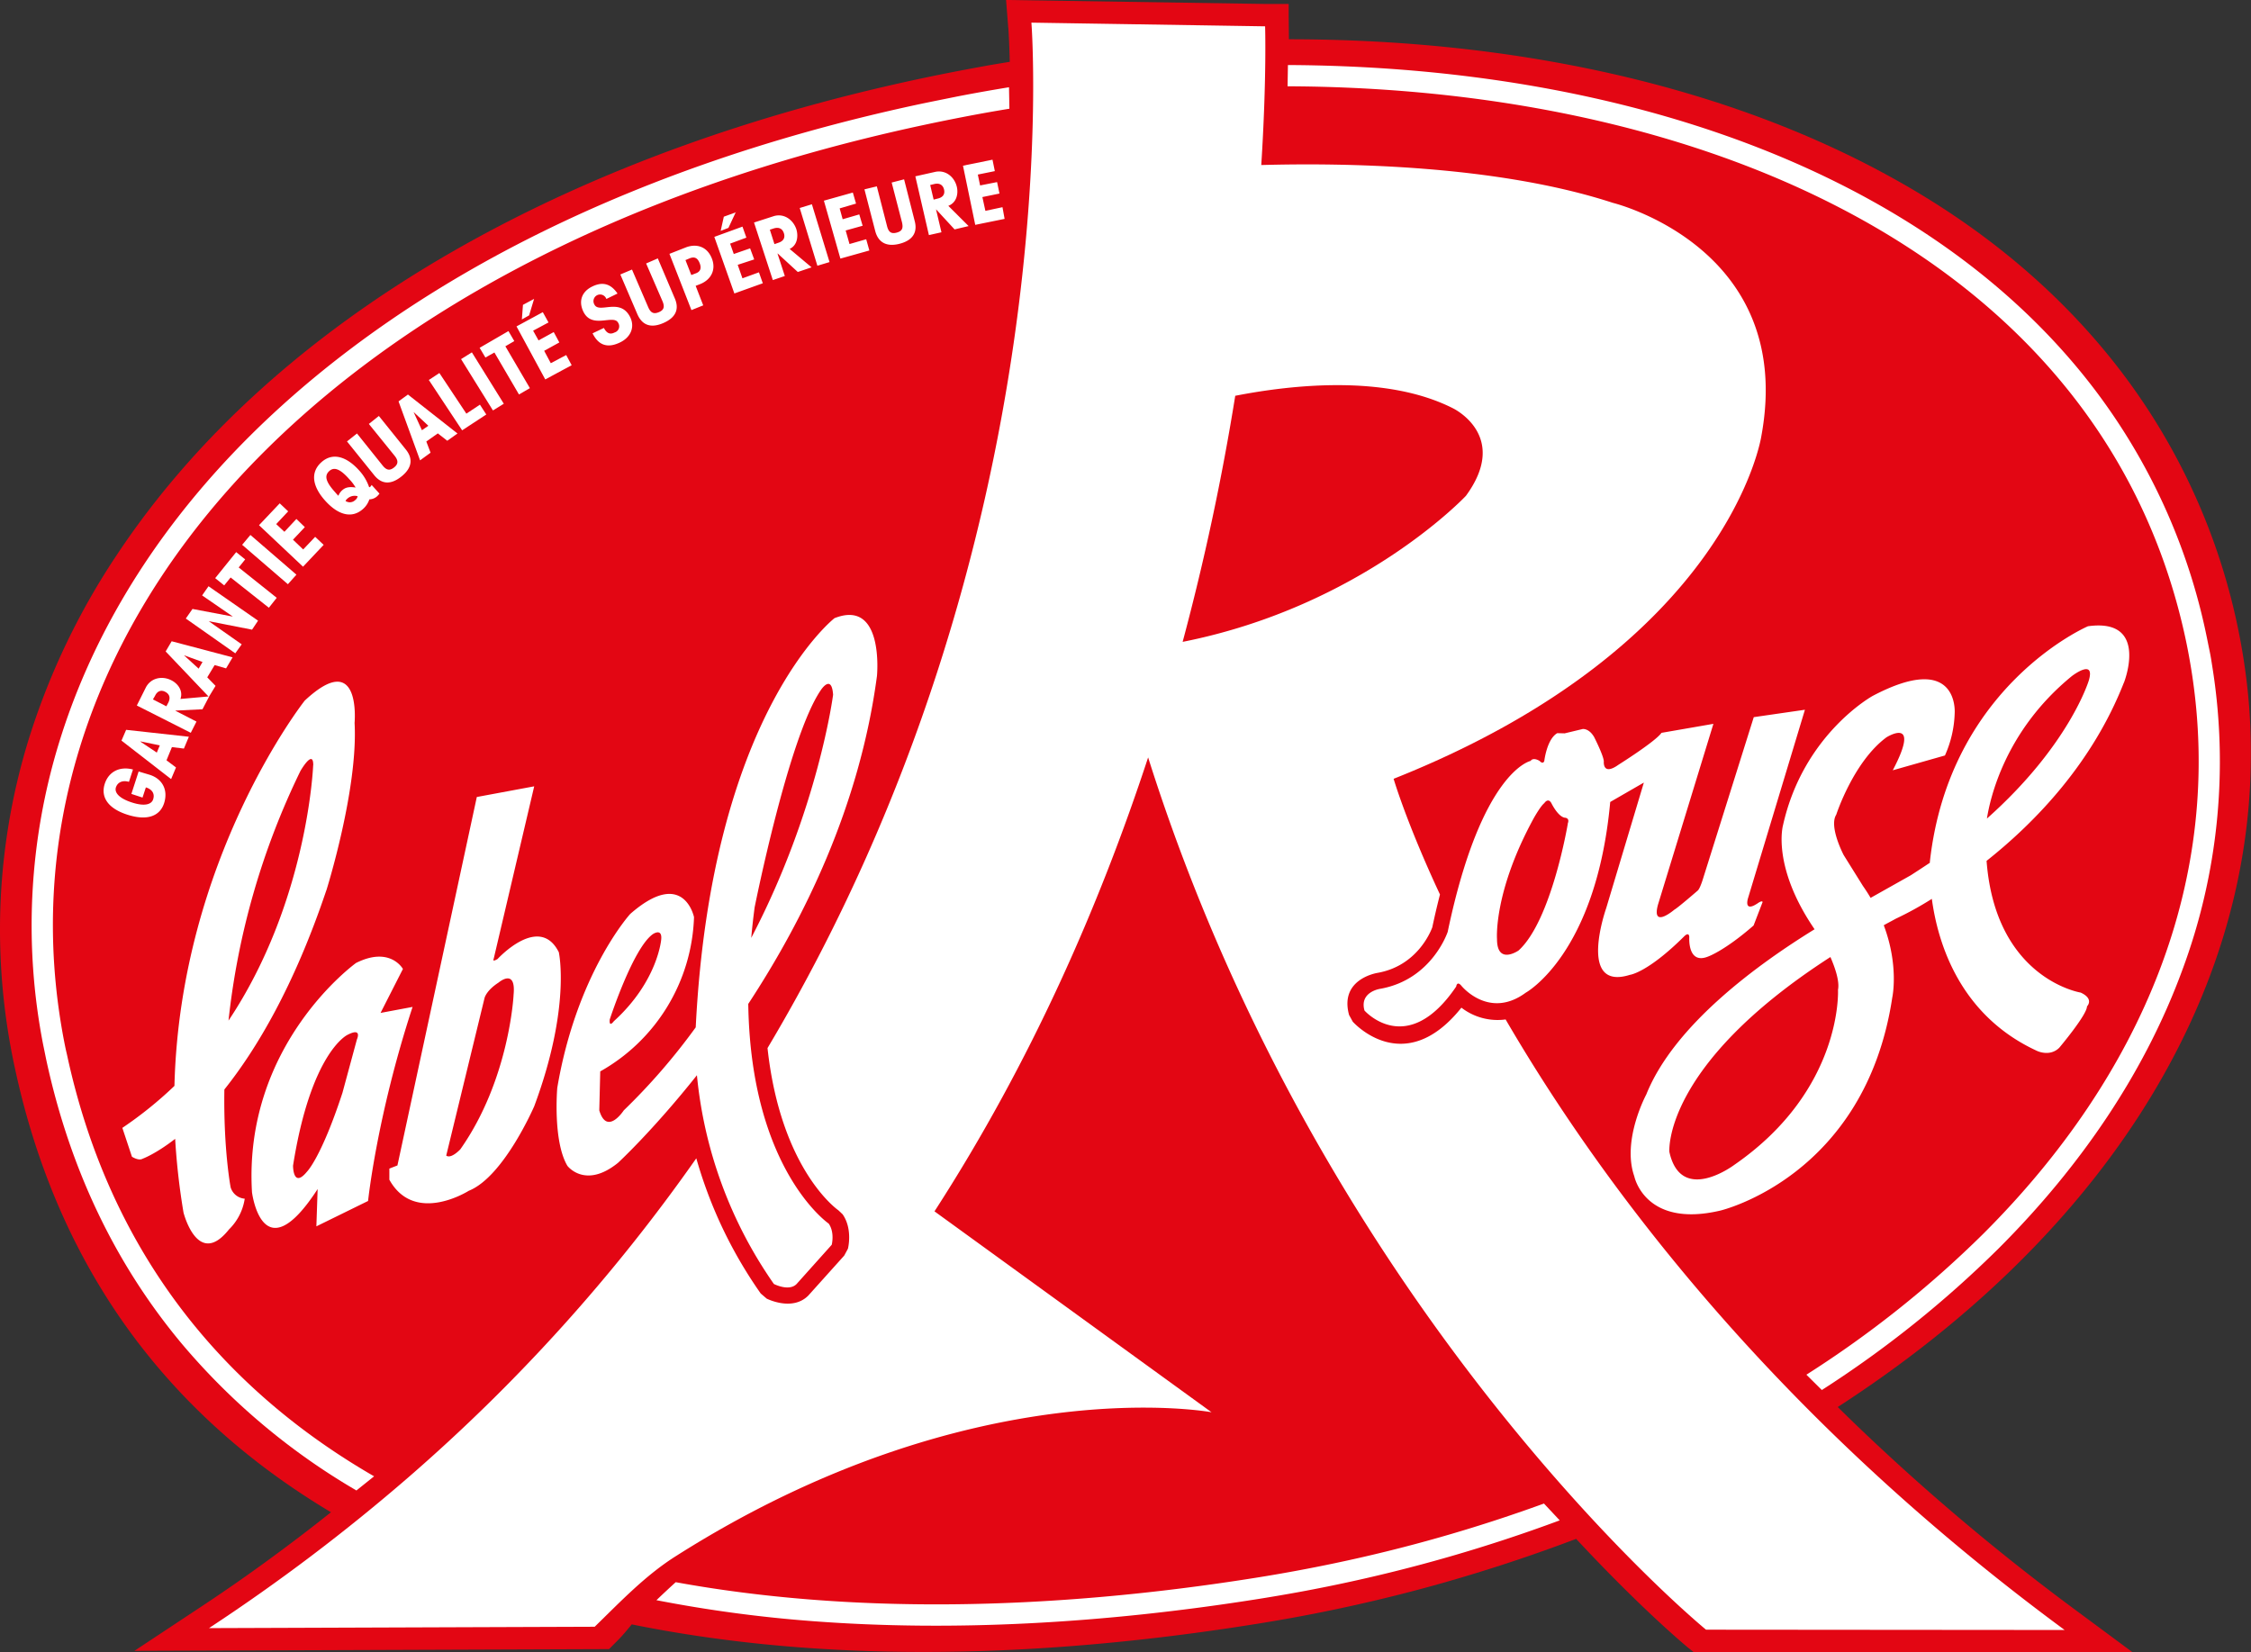
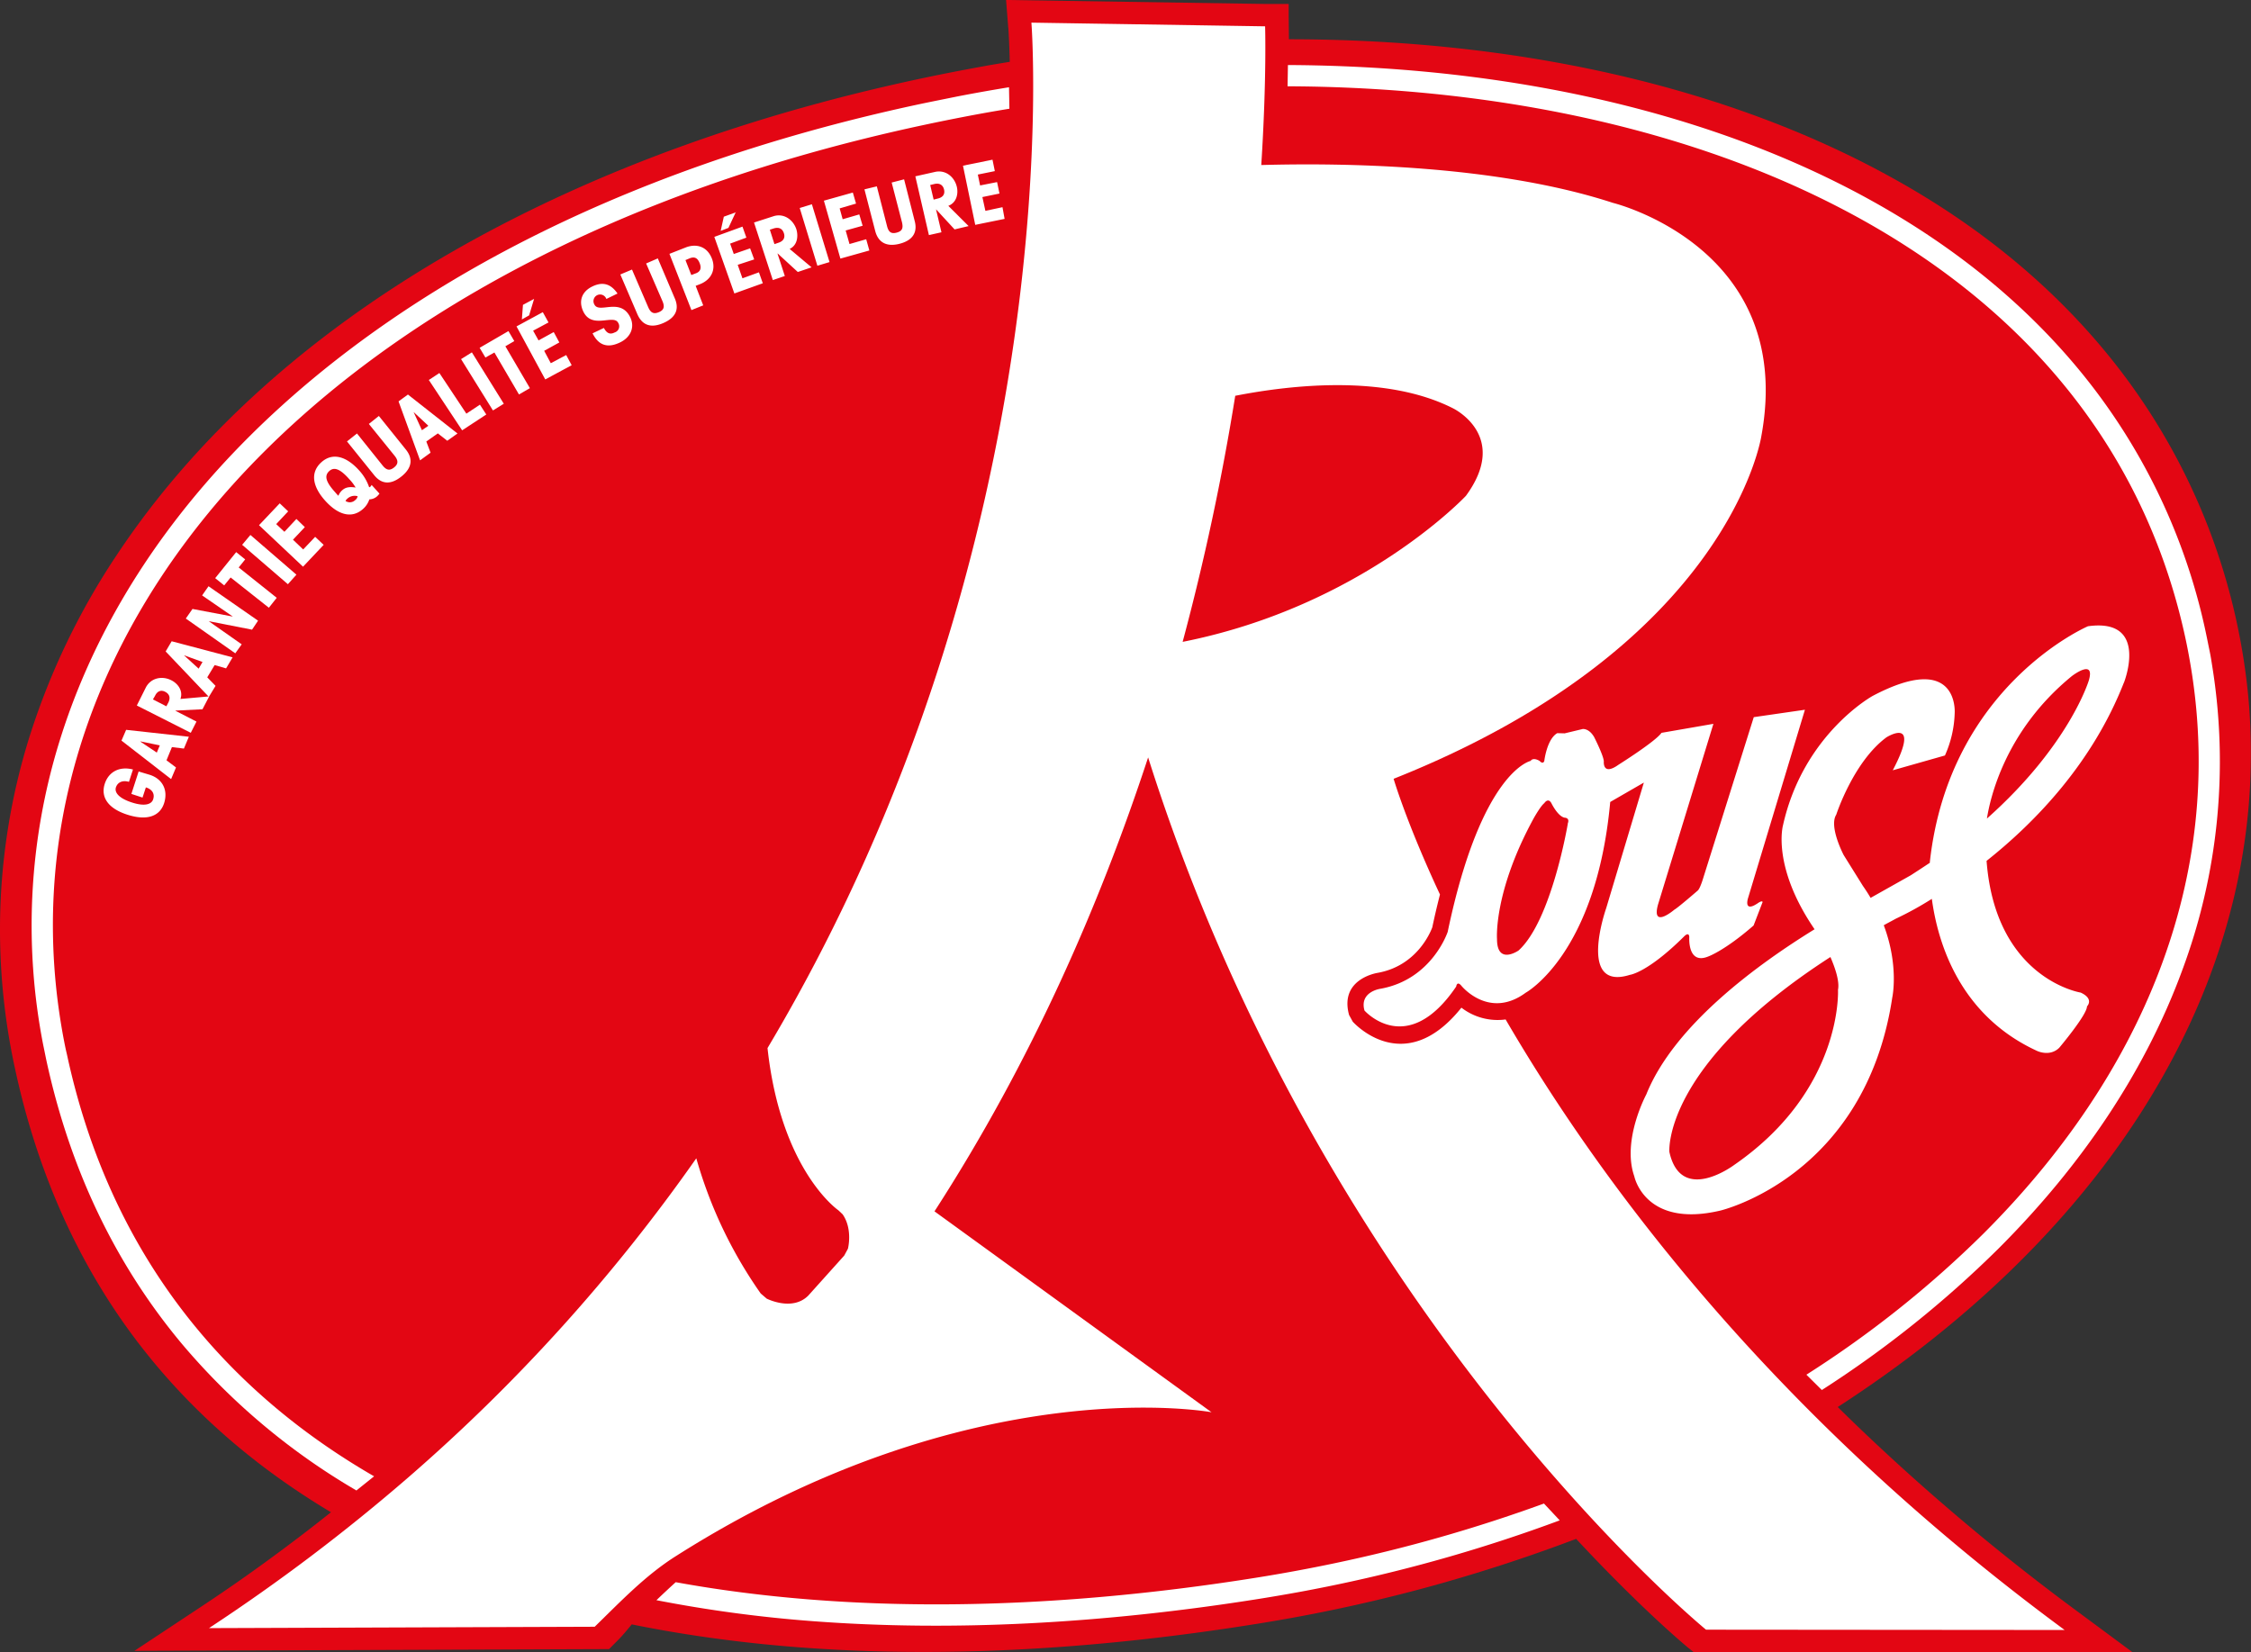
<svg xmlns="http://www.w3.org/2000/svg" id="Calque_1" data-name="Calque 1" viewBox="0 0 750.63 551.05">
  <rect x="0" y="0" width="750.63" height="551.05" fill="#333333" stroke="none" />
  <defs>
    <style>.cls-1{fill:#e30613;}.cls-2,.cls-3{fill:#fff;}.cls-3{fill-rule:evenodd;}</style>
  </defs>
  <path class="cls-1" d="M365.19,47.22l0-.36h0l-.7-8.87,86.32,1.33,7.92,0,0,4.06s.05,4.07.08,7.72c37.67,0,73.5,3.85,106.66,11.26,34.42,7.69,66,19.26,93.7,34.5C690.43,114,716.09,135.65,735.63,161a211.75,211.75,0,0,1,39.7,86.73v0a211.28,211.28,0,0,1,3.25,21.13,202.52,202.52,0,0,1,1,21.15c-.08,41.67-13,82.53-37.33,120.15-23.33,36.05-57.21,69.14-100.43,97.1q17.26,17,36,33.13,20.45,17.63,42.44,33.94l19.82,14.68L593.78,589l-2.2-1.75-.08-.08-.09-.08c-1.39-1.17-15.88-13.34-36.82-35.86q-24.86,9.42-50.81,16.45a537.68,537.68,0,0,1-54.86,11.76c-39.43,6.37-76.94,9.53-112.26,9.5-34.53,0-67-3.1-97-9.19-.68.84-1.37,1.68-2.07,2.49a46.8,46.8,0,0,1-3.2,3.45L232.1,588l-158.28.58,22.67-15q12.17-8.06,23.88-16.69,9.69-7.12,19-14.54-40.83-24.36-67-60.15-27.72-38-38.47-88.28A218,218,0,0,1,29,347.49a215.36,215.36,0,0,1,9.94-64.11A238.46,238.46,0,0,1,68,223C94.33,183.33,132.4,149.19,180,121.86s104.2-47.72,168.11-60.1c3.58-.69,7.18-1.35,10.75-2q3.15-.54,6.86-1.14c-.14-6.14-.4-10.17-.48-11.43Z" transform="translate(-29 -38)" />
  <path class="cls-1" d="M373.32,46.87c0,.19,0-.12,0-.16h0v.16Z" transform="translate(-29 -38)" />
  <path class="cls-2" d="M72,298.76c-1.87-.56-3.7-.08-4.35,1.85-.48,1.54.71,3.51,5.25,5s6.65.56,7.16-1c.76-2.28-.86-3.56-2.42-4L76.53,304l-3.72-1.22,2.42-7.48L79,296.43c4,1.3,6.16,4.88,4.73,9.42-1.37,4.27-5.52,6-12.19,3.88s-9-6-7.61-10.32c1.31-4.06,5-5.94,9.41-4.77L72,298.76Zm20-15.1-1.67,4-4-.49-1.81,4.4,3.17,2.39-1.63,3.88L69.51,285l1.55-3.59,20.9,2.3Zm-16.15,1.63,0,.08L81.29,289l1-2.41-6.5-1.33Zm-1.22-12,3-6c1.65-3.2,5.41-4,8.54-2.39,2,1,4,3.37,3,6.21l9.59-.85-2.24,4.29-9,.44v.07l7,3.6-1.9,3.74-18-9.11Zm9.85.27.65-1.23c.76-1.56.45-2.8-1-3.58s-2.71-.23-3.43,1.31L80,271.26l4.46,2.29Zm22.09-16.33-2.18,3.68-3.81-1.1-2.47,4.09,2.77,2.84-2.23,3.67L84.24,255.27l2-3.4,20.28,5.35Zm-16.21-.68,0,0L95.24,261l1.3-2.22-6.22-2.25Zm8.22-23L115.05,245l-2,3L98.6,245.17l0,0,11,7.72-2.14,3-16.5-11.6,2.23-3.2,13.37,2.53,0-.05L96.4,236.58l2.14-3.07Zm10-6.31,12.7,10.14-2.62,3.31-12.75-10.09-2.15,2.64-3-2.42,7-8.68,3,2.43-2.15,2.67Zm4-10.76,15.27,13.18L125,232.84,109.75,219.7l2.73-3.26ZM130.05,227l-14.68-13.84,6.91-7.29,2.82,2.67-4,4.25,2.74,2.57,4-4.28,2.81,2.72-3.95,4.2,3.4,3.25,4-4.21,2.83,2.68L130.05,227Zm25.49-24.37a8.34,8.34,0,0,1-.67.78,4,4,0,0,1-2.7,1.13,7.29,7.29,0,0,1-2.1,3.19c-3.79,3.4-8.41,1.95-12.62-2.73s-5.09-9.37-1.32-12.8,8.41-2,12.63,2.69a15.77,15.77,0,0,1,3.34,5.62,2,2,0,0,0,.36-.13,4.16,4.16,0,0,0,.47-.64l2.61,2.89Zm-13.7.71a4.74,4.74,0,0,1,1.32-1.88c.81-.67,1.83-1.27,4.43-.86a14.8,14.8,0,0,0-2.1-2.77c-3.14-3.56-5.14-4.18-6.74-2.68s-1.2,3.48,2,7a14.36,14.36,0,0,0,1.12,1.23Zm2.39,1.74a2.55,2.55,0,0,0,3.2-.28,2.07,2.07,0,0,0,.83-1.3,3.6,3.6,0,0,0-3.62,1,1.32,1.32,0,0,0-.41.6Zm11.11-28.35,9,11.2c2.2,2.74,2.4,5.89-1.5,9s-6.91,2.28-9.13-.54l-9-11.17,3.33-2.65,8.56,10.69c1.25,1.55,2.34,1.81,3.8.65s1.46-2.31.2-3.89L152,179.39l3.32-2.65Zm26.26,5.81L178.15,185,175,182.54l-3.84,2.71,1.42,3.73-3.5,2.55-7.18-19.66,3.13-2.29,16.53,13ZM167,175.48l-.05,0,2.75,6,2.14-1.48L167,175.48Zm5-10.75,3.52-2.32,9,13.55,4.52-3,2.12,3.28-8.05,5.28L172,164.73Zm14.35-9.22L197,172.65l-3.62,2.24-10.63-17.12,3.61-2.26Zm11.15-2.06,8.2,14-3.64,2.11-8.19-14-3,1.68L188.94,154l9.61-5.58,1.95,3.34-3,1.74Zm13.31,11.07-9.57-17.66,8.77-4.75,1.9,3.43-5.13,2.75,1.81,3.24,5.06-2.78,1.87,3.46L210.46,155l2.21,4.13,5.14-2.72,1.82,3.39-8.79,4.74Zm-3.69-26.9-1.68,5.56-2.42,1.36.37-4.87,3.73-2Zm23.25,9.75c.93,1.74,2,2.32,3.61,1.5a2.13,2.13,0,0,0,1.19-3.15c-1.45-3.1-8.77,2.24-11.66-3.83-1.65-3.47-.51-6.68,3.08-8.38,3.42-1.63,6.11-.87,8.33,2.39l-3.72,1.81a2.21,2.21,0,1,0-4,1.83c1.57,3.23,8.69-2.5,12,4.35,1.58,3.38,0,6.75-3.6,8.39-4.26,2-7.14.66-9-3.11l3.79-1.8Zm18-23.16,5.63,13.25c1.42,3.24.78,6.29-3.81,8.28s-7.25.31-8.67-3l-5.66-13.2,3.89-1.64,5.41,12.56c.79,1.81,1.75,2.4,3.53,1.66s2-1.85,1.22-3.68l-5.45-12.57,3.91-1.7Zm9.34-3.7c3.63-1.38,7.11-.22,8.65,3.64s-.28,7.18-3.93,8.62l-1.45.56,2.52,6.51-3.93,1.58-7.33-18.76,5.47-2.15Zm1.82,9.22,1.48-.56c1.52-.54,2-1.68,1.3-3.42s-1.7-2.21-3.25-1.63l-1.48.62,1.95,5Zm14.36,6.16L267.2,117l9.39-3.42,1.3,3.67-5.42,2,1.22,3.46,5.45-1.88,1.36,3.69L275,126.32l1.58,4.5,5.5-2,1.29,3.65-9.45,3.39Zm.5-27.2L271.91,114l-2.59,1,1.05-4.73,4.07-1.48Zm6.06,3.52,6.38-2.06c3.41-1.16,6.61,1,7.72,4.28.67,2.15.47,5.31-2.23,6.59l7.31,6.14-4.59,1.55-6.68-6.14-.09,0,2.44,7.48-4,1.36-6.26-19.17Zm6.8,7.21,1.37-.47c1.61-.53,2.29-1.65,1.77-3.2s-1.71-2.07-3.36-1.57l-1.31.43,1.53,4.81Zm12.49-13.29,5.88,19.28-4.05,1.22-5.89-19.26,4.06-1.24Zm9.5,18.11-5.5-19.31,9.65-2.71,1.07,3.68L309,107.5l1,3.62,5.54-1.61,1.12,3.78L311,114.87l1.28,4.52,5.57-1.6,1.05,3.75-9.64,2.7Zm21.22-26.52,3.56,14c.92,3.42-.28,6.34-5,7.57s-7.25-.75-8.16-4.23l-3.6-13.91,4.13-1,3.4,13.24c.5,2,1.38,2.69,3.23,2.19s2.22-1.48,1.76-3.45l-3.44-13.25,4.14-1.07Zm3.72-.9,6.55-1.47c3.52-.83,6.55,1.57,7.35,5,.5,2.16,0,5.2-2.85,6.3L352,113.4l-4.68,1.11-6.13-6.65-.05,0,1.8,7.61-4.18.94-4.53-19.63Zm6.16,7.75,1.37-.35c1.67-.38,2.47-1.41,2.1-3s-1.58-2.25-3.25-1.85l-1.37.33,1.15,4.88ZM354.21,113l-4.09-19.74,9.84-2,.78,3.81-5.67,1.15.76,3.63,5.66-1.12.8,3.82-5.7,1.17,1,4.6,5.7-1.22L364,111l-9.83,2Z" transform="translate(-29 -38)" />
-   <path class="cls-2" d="M155.9,375.82l7.46-14.66s-4.23-7.71-15.63-2c0,0-37.64,27-34.7,76.47,0,0,3.42,27.44,21.89-1.07L134.5,447l17.24-8.46s2.94-28.4,14.84-64.72l-10.68,2ZM148,384.73l-4.81,17.76c-7.1,21.65-11.81,26.26-11.81,26.26-4.72,5.78-4.66-2-4.66-2,6-37.89,18.11-43.59,18.11-43.59,5.14-2.68,3.17,1.55,3.17,1.55ZM307.26,244.18S266.24,276,261,380.63a208.81,208.81,0,0,1-24,27.7s-5.59,8.61-8.16,0l.32-13a61.37,61.37,0,0,0,31.27-51.45s-3.4-16.71-21.28-1.06c0,0-17.83,19.61-24.32,58,0,0-1.54,17.69,3.38,26,0,0,5.91,7.86,16.87-1,0,0,11.52-10.6,26.32-29.22a145.89,145.89,0,0,0,25.66,69.62s5,2.58,7.54.05l11.75-13.12s1.06-4.08-1-7.06c0,0-26-17.85-26.83-73.28,18.48-28.14,37.15-65.89,42.92-109.38,0,0,2.53-26-14.3-19.21ZM232.33,378s7.75-23.83,14.4-28.47c0,0,3.14-2.15,2.76,1.8,0,0-1.11,13.92-15.8,27.26,0,0-1.64,2.29-1.36-.59Zm47.18-27.2c.29-3.31.67-6.68,1.13-10.17,0,0,11.32-56.8,22.09-72.49,0,0,3.59-5.53,4.08,1.56,0,0-4.92,38.35-27.3,81.1Zm-64.1,4.91c-6.47-13.22-20.5,2.14-20.5,2.14-1.9,1.11-1.3,0-1.3,0l13.53-57.6L188,303.81,161.53,426.69l-2.69,1.05,0,3.71c8.44,15.19,26.48,3.69,26.48,3.69,11.69-4.67,21.84-28.22,21.84-28.22,12.27-33,8.2-51.26,8.2-51.26ZM200.25,370s-1.43,28.17-17.75,51.31c0,0-3.06,3.31-4.7,2.09l12.78-52.56s.54-2.46,4.66-5.13c0,0,6-5.14,5,4.29Zm-62.41-35.07s10.62-33.73,9.4-55.83c0,0,2.31-25.13-16.63-7.43,0,0-41.54,52.56-43.44,128.49a130.58,130.58,0,0,1-17.37,14L73,423.78s2.24,1.47,3.55.67c0,0,4.25-1.51,10.86-6.63a228.27,228.27,0,0,0,2.79,24.6s4.73,18.73,15.15,5.62a18.14,18.14,0,0,0,5.26-10.26,5.34,5.34,0,0,1-4.7-3.78s-2.41-12.5-2.09-32.64c10.73-13.47,23.17-34.27,34-66.42Zm-4.41-41.7s-1.74,45.48-28.23,85.15a251.35,251.35,0,0,1,24-83.28s4.31-7.47,4.26-1.87Z" transform="translate(-29 -38)" />
  <path class="cls-2" d="M737.27,265.65s8.56-21.63-12-18.79c0,0-46.19,19.74-52.72,78.49a1.65,1.65,0,0,0,0,.39c-2.07,1.38-4.23,2.8-6.38,4.18l-13.19,7.42-.2.11c-.78-1.35-1.64-2.66-2.57-4l-6.41-10.28s-5-9.5-2.48-13.45c0,0,5.72-17.68,16.76-25.82,0,0,11.77-7.4,2.09,11l17.4-4.94a37,37,0,0,0,3.25-14.17s1.51-20.91-27.34-5.7c0,0-23.11,12.69-29.91,43.15,0,0-3.85,13.66,10.53,34.68-19,11.71-46.84,31.95-56.12,55.1,0,0-8.22,15.24-4,27.29,0,0,3.48,17.37,28.7,11.43,0,0,48.31-11.3,57.33-71.08,0,0,2.3-10.42-2.84-24.08,1.28-.73,2.6-1.38,3.93-2.14a110,110,0,0,0,12.1-6.66c2,14.78,9.31,38.82,35,50.67,0,0,4.26,2.15,7.48-1,0,0,9.27-11,9.26-13.81,0,0,2.52-2.46-2.1-4.6,0,0-28.38-4.5-31.39-43.93,16.38-13,35.28-32.65,45.78-59.42ZM641.91,368.1s1.73,33.31-34.56,58.38c0,0-17.78,13.42-21.67-4.3,0,0-2.49-28.75,53.7-65,1.57,3.62,3.1,8.11,2.53,10.91ZM691.57,311c1-6.33,5.82-29.14,28.34-47.53,0,0,7.79-6,5.66,1.4,0,0-6.39,21.57-34,46.13Zm-76.76,28.45s-4,2.85-3-1.58l19.07-63.16-17.06,2.47L597,330.73s-1.11,3.81-1.95,4.36c0,0-6.64,5.76-7.71,6.3,0,0-7.69,6.6-5.47-1.64l18.49-60.34-17.31,3c-2,2.89-14.32,10.63-14.32,10.63-5.43,3.89-4.91-1.12-4.91-1.12-.11-2-3.26-8.16-3.26-8.16-1.75-2.94-3.8-2.62-3.8-2.62l-6,1.44-2.47-.06c-3.48,2-4.32,9.26-4.32,9.26s-.34,1.3-1.57,0c0,0-2.09-1.37-3,0,0,0-16.4,3.28-27.64,57,0,0-5.22,15.95-22.51,19,0,0-7,1-5.24,7.25,0,0,14.2,16.14,30.58-8,0,0,.24-2.1,1.79-.2,0,0,9.16,11.28,21.41,2.24,0,0,23.53-12.85,28.16-63.6L577.17,299,564.6,340.92s-9.77,27.74,7.92,22.2c0,0,5.86-.68,18.05-12.79,0,0,1.64-1.77,1.75.2,0,0-.68,9.44,6.44,6.42,0,0,5.51-2,15-10.29l3-7.8s0-.82-1.91.59Zm-63-26.74S546.41,345,535.39,355c0,0-7.19,5-7.19-3.8,0,0-1.25-15.65,12.31-40.43,0,0,2.25-4,3.46-4.91,0,0,1.3-2.05,2.42.11,0,0,2.09,4.31,4.38,4.74,0,0,1.83,0,1,2Z" transform="translate(-29 -38)" />
  <path class="cls-2" d="M493.72,297.74c112.18-44.57,122.63-114.3,122.63-114.3,11.59-62.92-49.49-77.78-49.49-77.78-39-12.74-90.2-13.38-117.27-12.62,1.84-28.94,1.28-46.26,1.28-46.26l-77.93-1.23s13.46,171.64-88,342c4.46,40.92,23.58,54.07,23.65,54.11L310,443c3.44,5,1.76,11.45,1.75,11.47l-1.23,2.28-12,13.36c-5.35,5.35-13.83,1-13.85,1l-2-1.72a148.57,148.57,0,0,1-17.94-34.22c-1.37-3.72-2.54-7.36-3.54-10.86a586.5,586.5,0,0,1-96,106.39A630.06,630.06,0,0,1,98.69,581l128.62-.46c8.5-8.27,16.77-17,26.84-23.41C353.3,494.1,433,509,433,509l-92.38-67c32.18-49.8,55-101.93,71.24-151.39,35,110.71,93.78,192.3,135.9,240.46,29,33.17,50.14,50.45,50.14,50.45l119.58.1C621,510.46,563.53,433.73,531.07,378a19.76,19.76,0,0,1-14.74-3.93c-19.18,24-36.19,4.72-36.24,4.66l-1.22-2.22c-3.17-11.59,8.36-13.86,9.57-14.06,12.94-2.32,17.53-13.41,18.18-15.18.82-3.89,1.68-7.52,2.56-10.94-11.21-24-15.46-38.59-15.46-38.59ZM440.91,170c18.66-3.65,50.08-7.18,72.51,4.12,0,0,19.2,9.07,4.41,29.25,0,0-34.5,36.81-94.46,48.7A816.76,816.76,0,0,0,440.91,170Z" transform="translate(-29 -38)" />
  <path class="cls-3" d="M764.87,250.42c.31,1.49.63,3.13,1,4.91s.59,3.3.86,5a199.62,199.62,0,0,1-10.11,101.48c-12.36,33.55-33.37,64.79-61.1,92.51a359.58,359.58,0,0,1-59,47.27l-5.15-5.11a353.84,353.84,0,0,0,59.16-47.17c52.67-52.66,80.35-118.15,69.21-187.87-.52-3.24-1.1-6.44-1.76-9.58C742.38,177.75,690.87,127,621.89,97.58,573.79,77.09,517.15,67,458.36,66.78l.12-7.09q18.72.09,37.08,1.48c46.26,3.53,90.35,13.39,129.1,29.89,36.69,15.64,68.61,37.21,93.12,65a204.1,204.1,0,0,1,47.09,94.36ZM549.14,545.05a516.89,516.89,0,0,1-74.05,21.37q-6.13,1.29-12.8,2.52-6.41,1.17-13,2.23c-52.76,8.42-103.09,11-149.24,7.51a447.78,447.78,0,0,1-52.15-7c2.19-2.1,4.36-4.12,6.43-6,57.41,10.48,123.44,9.7,193.85-1.54q12.94-2.07,25.44-4.69a509,509,0,0,0,70.24-20l5.25,5.61Zm-401.35-10A223,223,0,0,1,89.92,486.5C68,460.38,52.42,428.68,44.36,391.15l-.49-2.41-.5-2.43a207.7,207.7,0,0,1,5.37-100.76c10-32.53,27.94-63.47,53.41-91.51s58.79-53.42,99-74.33c38.29-19.9,83-35.9,133.72-46.81,1.44-.31,3.86-.81,7.28-1.5s5.82-1.18,7.32-1.47q8-1.53,16-2.83l.13,7.16q-7.41,1.21-14.78,2.63c-4.88.94-9.71,1.92-14.46,2.94-102.38,22-180,65.06-229,119C58,253.22,37.63,318.68,50.33,385c.3,1.57.62,3.14,1,4.7,13.77,64.06,50.18,110.51,102.42,140.67l-5.92,4.74Z" transform="translate(-29 -38)" />
</svg>